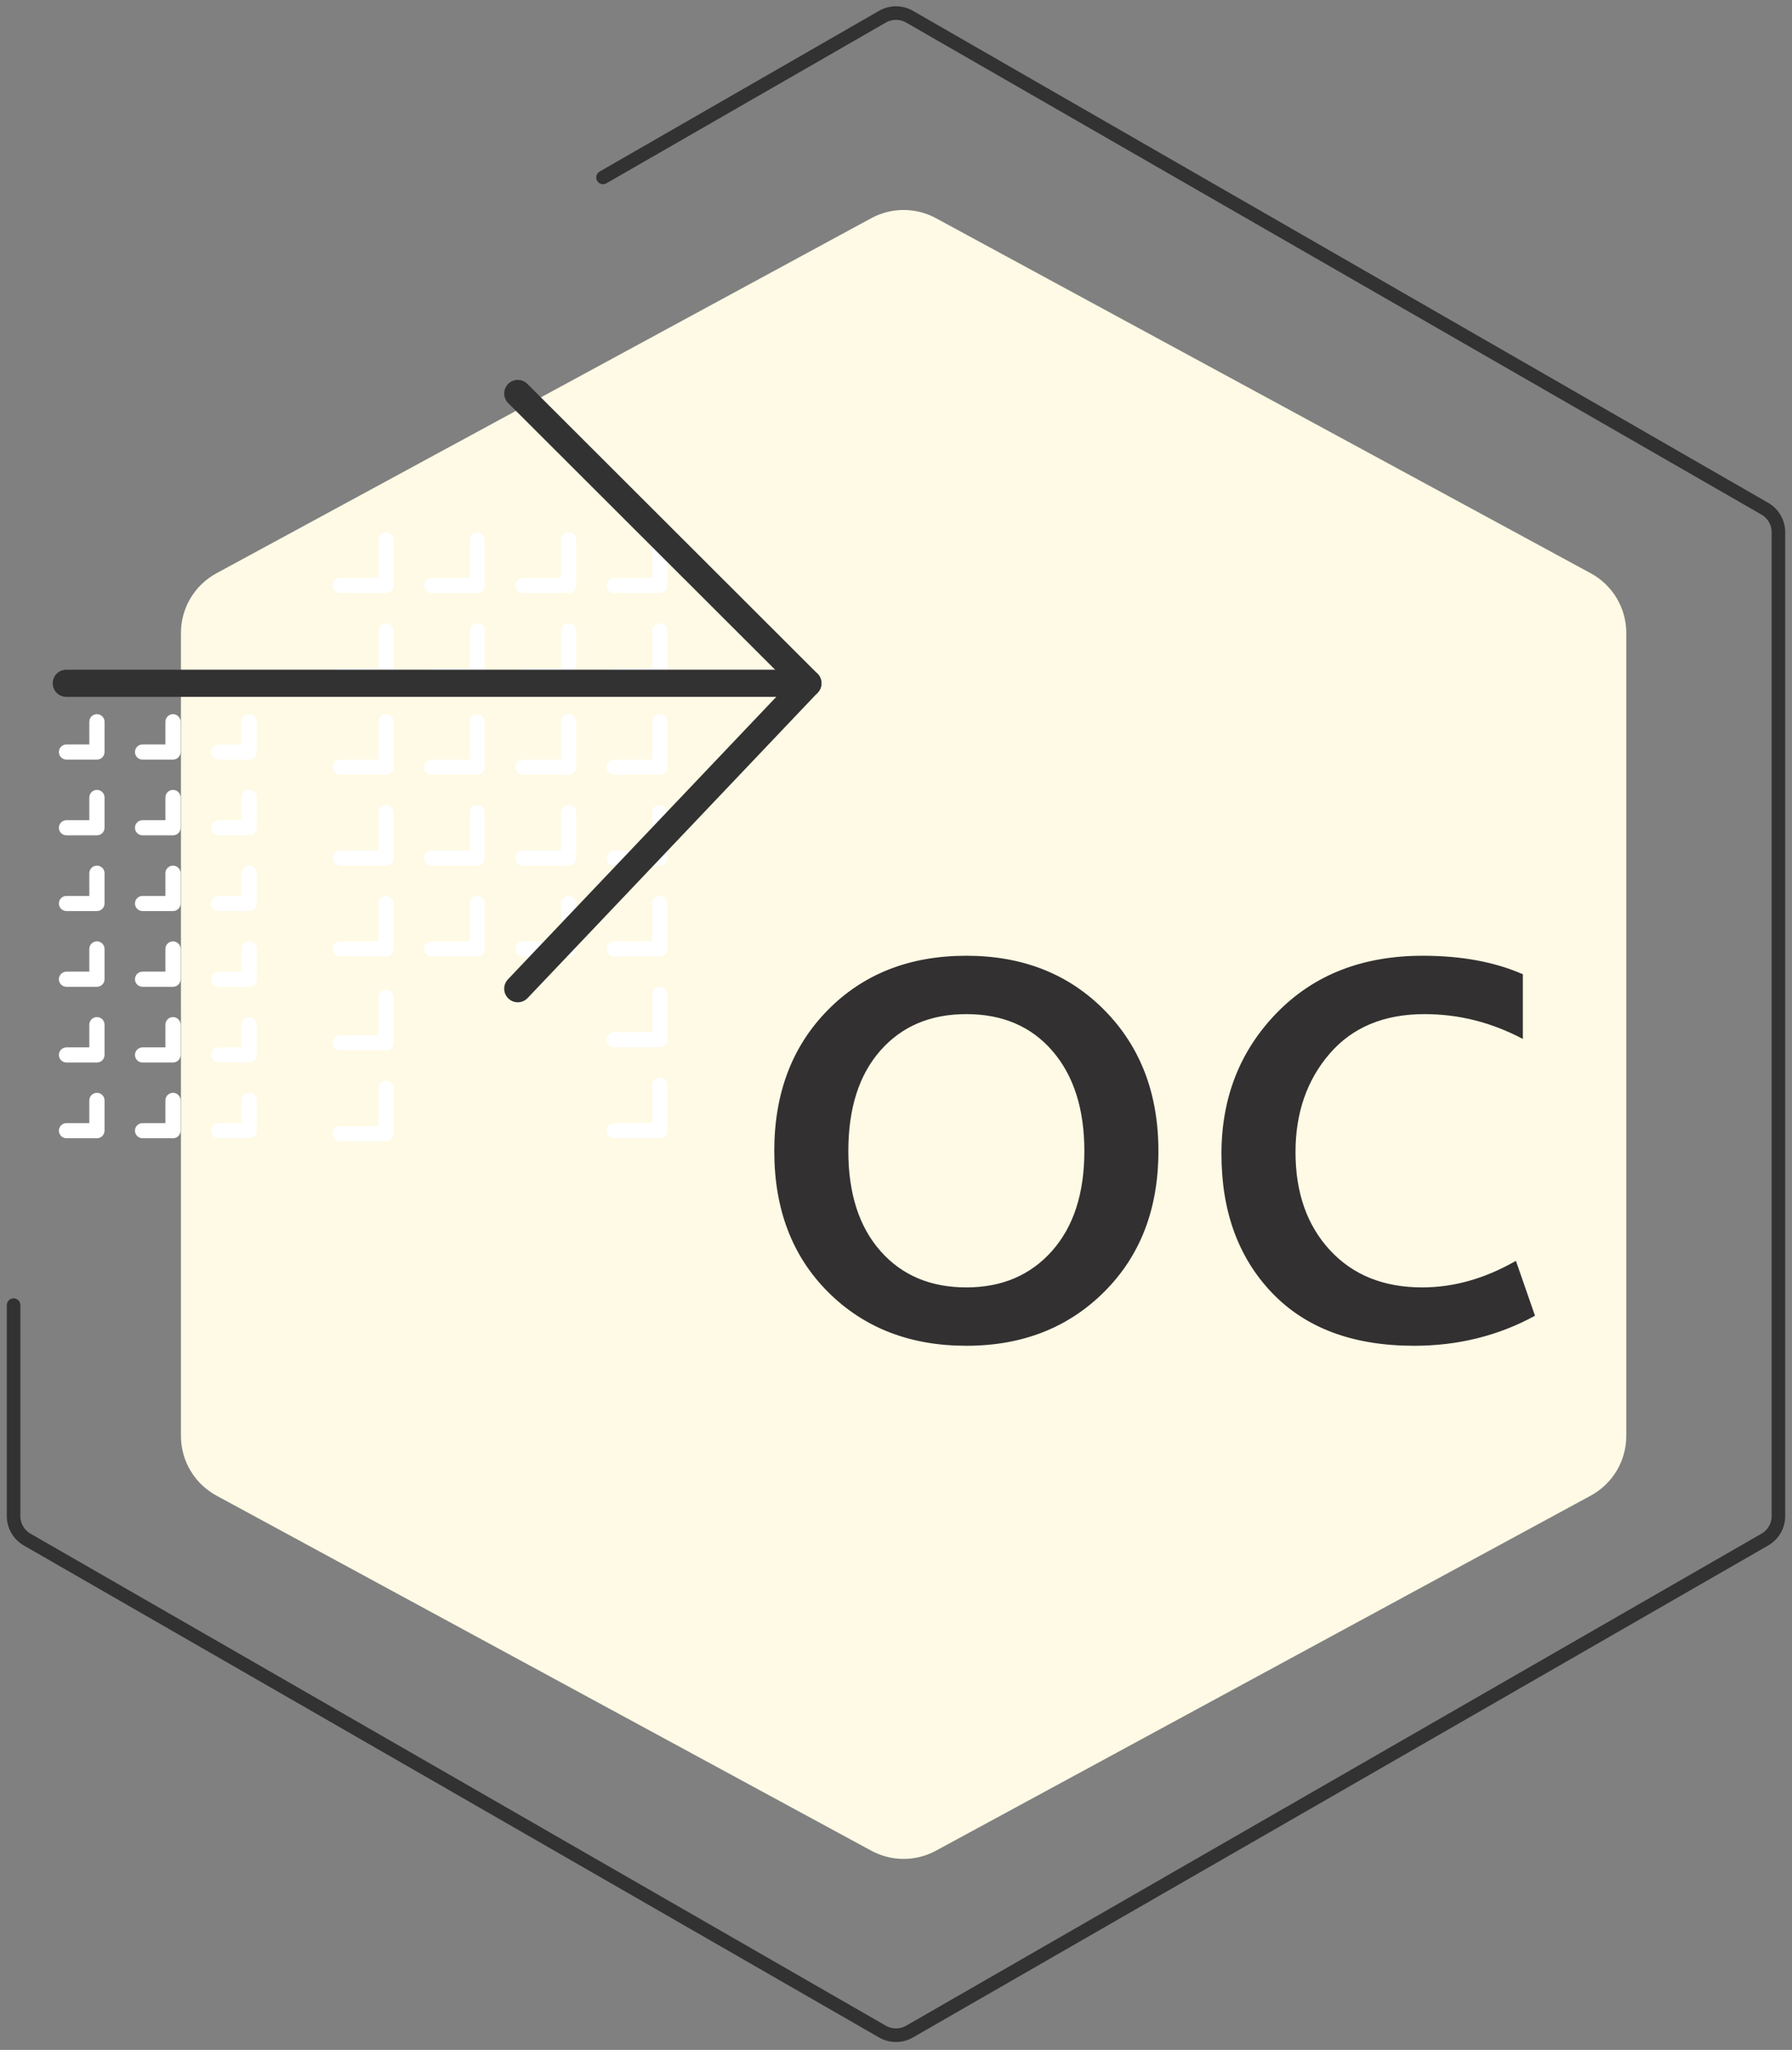
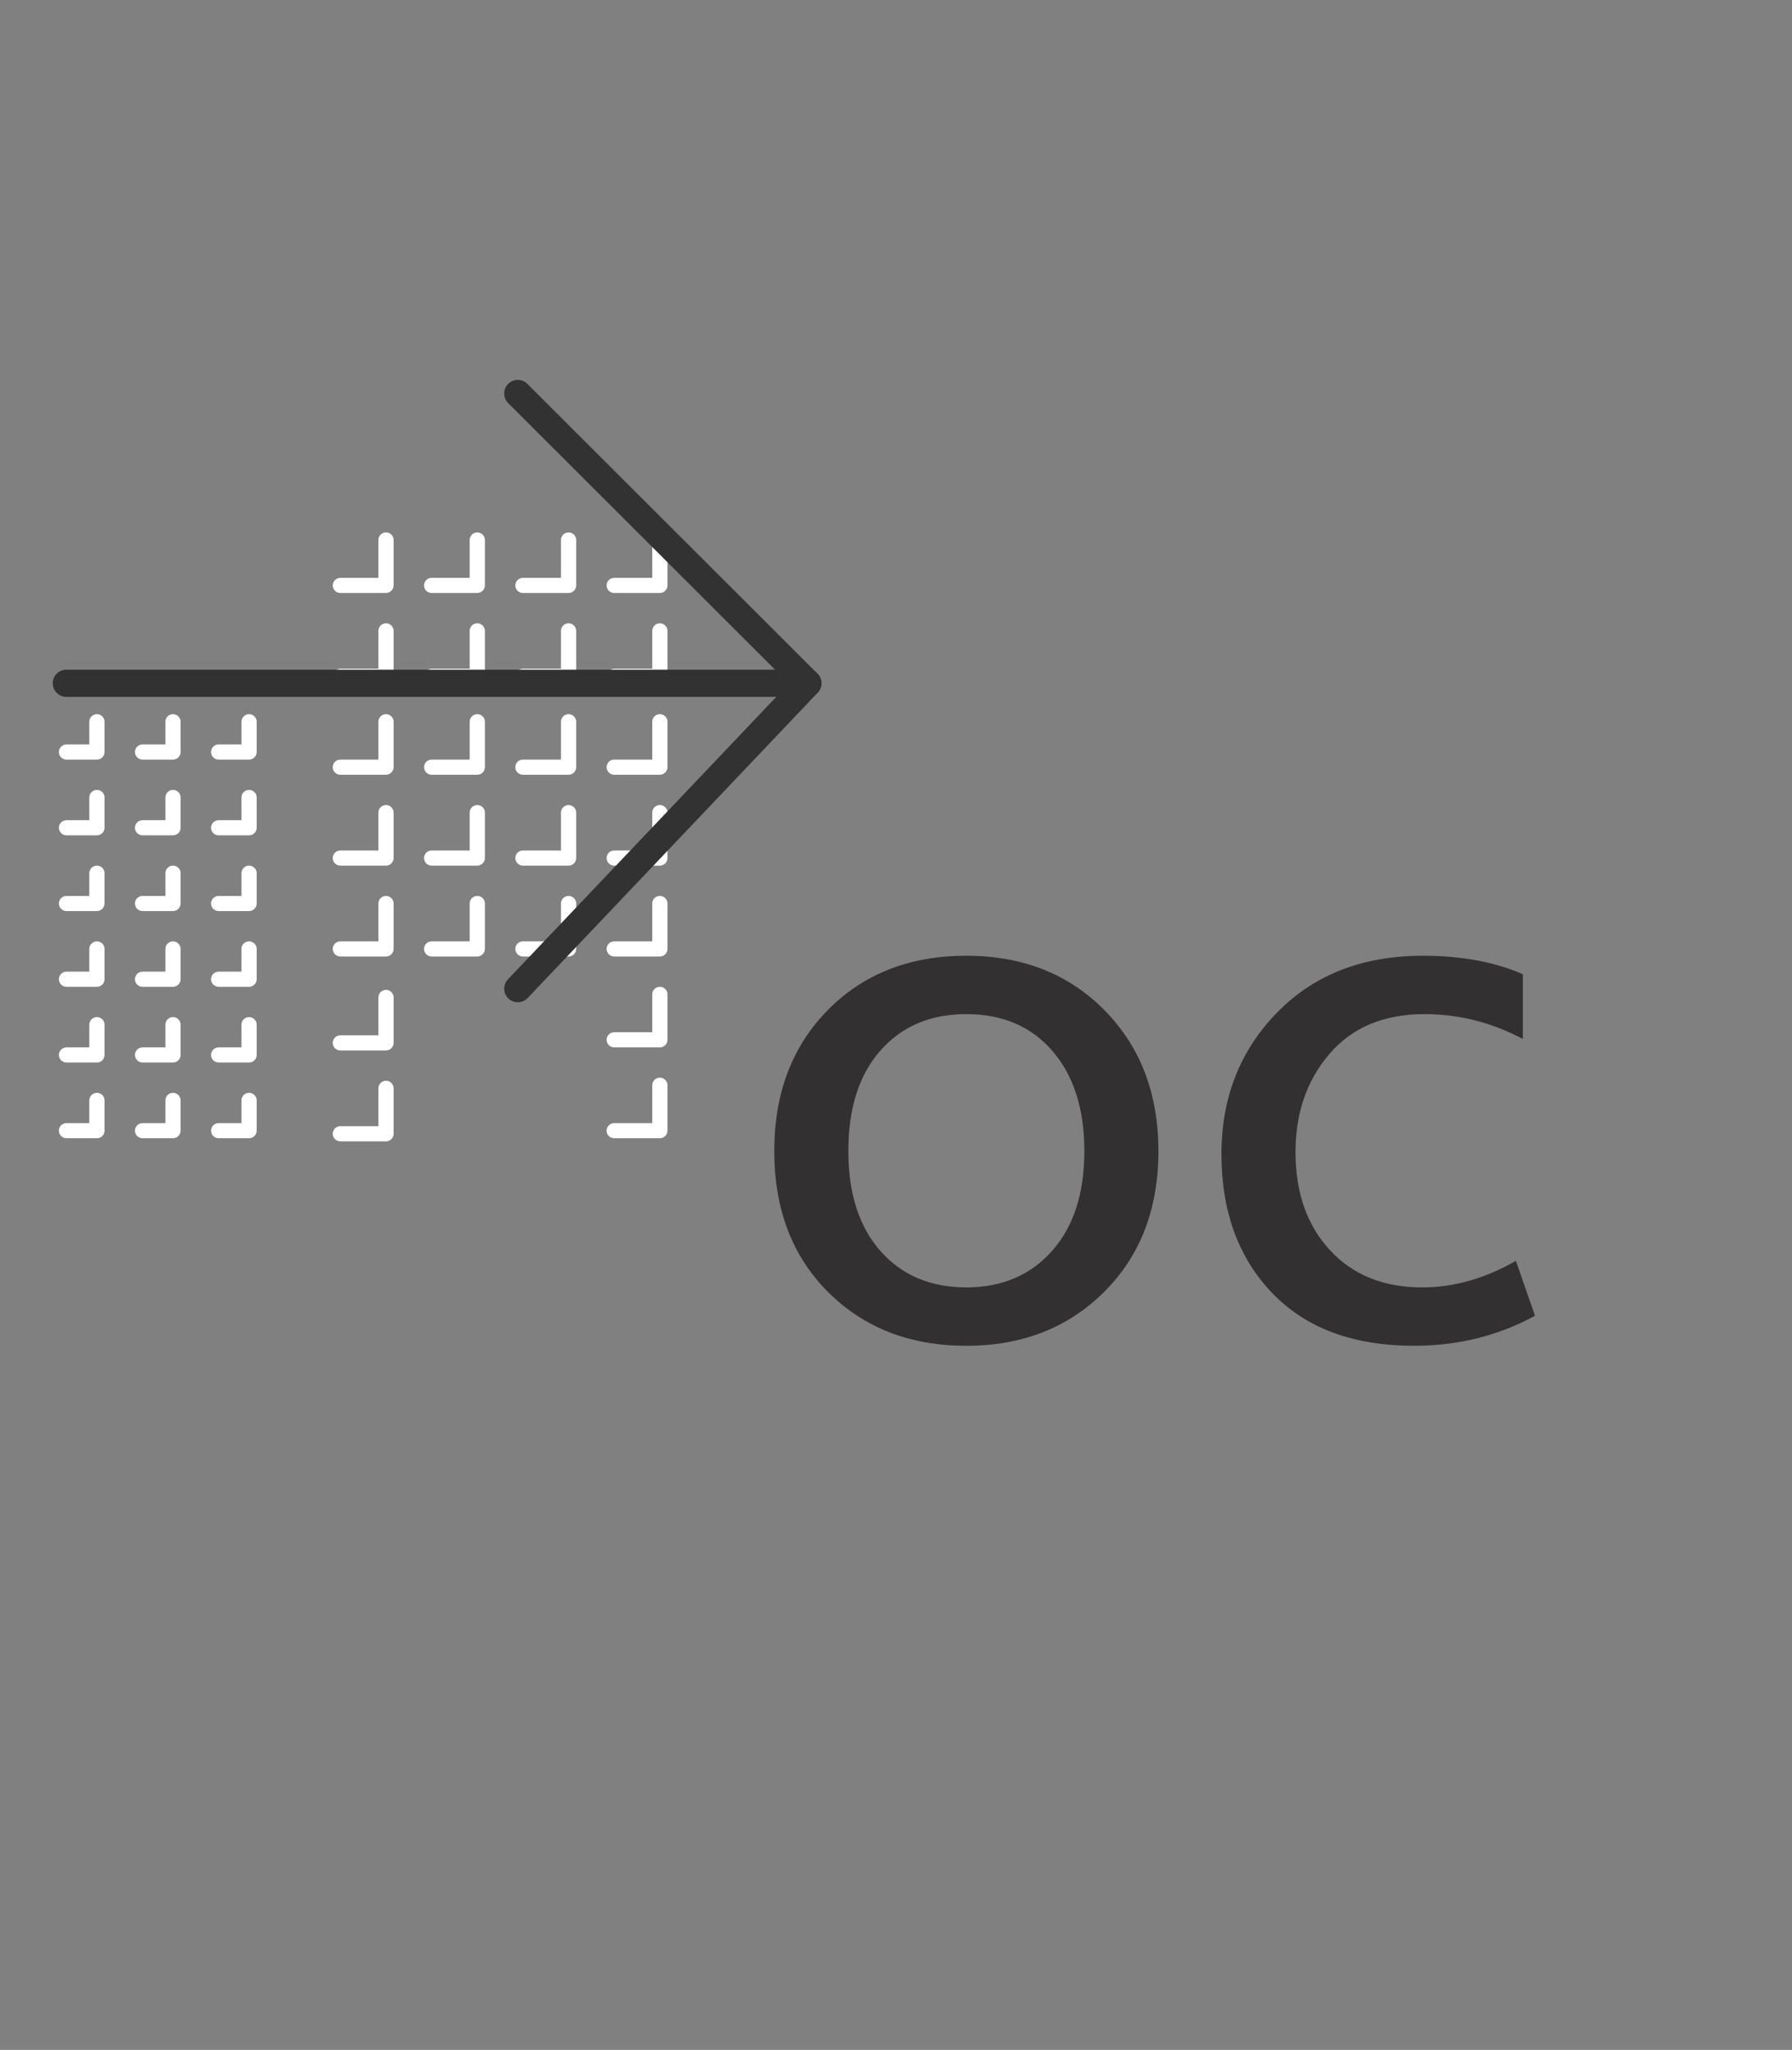
<svg xmlns="http://www.w3.org/2000/svg" width="132px" height="151px" viewBox="0 0 132 151" version="1.1">
  <rect x="0" y="0" width="132" height="151" fill="#808080" stroke="none" />
  <title>Icon_integration_web</title>
  <desc>Created with Sketch.</desc>
  <defs />
  <g id="Additional-solutions-Integration" stroke="none" stroke-width="1" fill="none" fill-rule="evenodd" transform="translate(-309, -300)">
    <g id="Icon_integration_web" transform="translate(310, 301)">
      <g>
-         <path d="M67.944,15.073 L116.177,41.229 C117.789,42.103 118.793,43.79 118.793,45.624 L118.793,104.775 C118.793,106.609 117.789,108.296 116.177,109.171 L67.944,135.326 C66.457,136.133 64.664,136.133 63.177,135.326 L14.944,109.171 C13.332,108.296 12.328,106.609 12.328,104.775 L12.328,45.624 C12.328,43.79 13.332,42.103 14.944,41.229 L63.177,15.073 C64.664,14.267 66.457,14.267 67.944,15.073 Z" id="Polygon-Copy" fill="#FEFAE5" />
        <path d="M70.182,98.133 C66.034,98.133 62.639,96.813 59.997,94.175 C57.355,91.536 56.034,88.074 56.034,83.789 C56.034,79.533 57.348,76.071 59.976,73.404 C62.604,70.737 66.006,69.403 70.182,69.403 C74.329,69.403 77.724,70.744 80.366,73.425 C83.008,76.107 84.329,79.561 84.329,83.789 C84.329,88.046 83.001,91.5 80.344,94.153 C77.688,96.806 74.301,98.133 70.182,98.133 Z M70.182,93.834 C72.795,93.834 74.897,92.94 76.488,91.153 C78.079,89.365 78.874,86.911 78.874,83.789 C78.874,80.696 78.093,78.242 76.531,76.426 C74.968,74.61 72.852,73.702 70.182,73.702 C67.54,73.702 65.43,74.596 63.854,76.383 C62.277,78.171 61.489,80.64 61.489,83.789 C61.489,86.911 62.277,89.365 63.854,91.153 C65.43,92.94 67.54,93.834 70.182,93.834 Z M110.663,91.876 L112.069,95.92 C109.37,97.395 106.402,98.133 103.163,98.133 C98.675,98.133 95.188,96.835 92.702,94.238 C90.216,91.642 88.973,88.23 88.973,84.002 C88.973,79.859 90.337,76.39 93.064,73.595 C95.791,70.8 99.371,69.403 103.802,69.403 C106.643,69.403 109.1,69.857 111.174,70.765 L111.174,75.532 C108.873,74.312 106.458,73.702 103.93,73.702 C100.947,73.702 98.618,74.674 96.942,76.617 C95.266,78.561 94.428,80.98 94.428,83.874 C94.428,86.854 95.273,89.259 96.963,91.089 C98.653,92.919 100.919,93.834 103.76,93.834 C106.089,93.834 108.39,93.181 110.663,91.876 Z" id="OС" fill="#323031" />
        <g id="Icon_MEDoc_Korporatsiia">
-           <path d="M130,95.14 L130,110.677 C130,111.392 129.618,112.053 128.997,112.41 L65.997,148.653 C65.38,149.008 64.62,149.008 64.003,148.653 L1.003,112.41 C0.382,112.053 1.31662136e-14,111.392 7.99360578e-15,110.677 L-3.33066907e-15,38.205 C-3.41831036e-15,37.489 0.382,36.828 1.003,36.471 L64.003,0.229 C64.62,-0.126 65.38,-0.126 65.997,0.229 L86.582,12.071" id="Polygon-Copy-2" stroke="#323232" stroke-linecap="round" stroke-linejoin="round" transform="translate(65, 74.441) scale(-1, 1) translate(-65, -74.441) " />
          <path d="M17.347,51.607 C17.656,51.607 17.907,51.857 17.907,52.165 L17.907,54.396 C17.907,54.704 17.656,54.954 17.347,54.954 L15.105,54.954 C14.796,54.954 14.545,54.704 14.545,54.396 C14.545,54.088 14.796,53.838 15.105,53.838 L16.786,53.838 L16.786,52.165 C16.786,51.857 17.037,51.607 17.347,51.607 Z M11.743,51.607 C12.052,51.607 12.304,51.857 12.304,52.165 L12.304,54.396 C12.304,54.704 12.052,54.954 11.743,54.954 L9.502,54.954 C9.192,54.954 8.941,54.704 8.941,54.396 C8.941,54.088 9.192,53.838 9.502,53.838 L11.183,53.838 L11.183,52.165 C11.183,51.857 11.434,51.607 11.743,51.607 Z M6.14,51.607 C6.449,51.607 6.7,51.857 6.7,52.165 L6.7,54.396 C6.7,54.704 6.449,54.954 6.14,54.954 L3.898,54.954 C3.589,54.954 3.338,54.704 3.338,54.396 C3.338,54.088 3.589,53.838 3.898,53.838 L5.579,53.838 L5.579,52.165 C5.579,51.857 5.83,51.607 6.14,51.607 Z M17.347,57.186 C17.656,57.186 17.907,57.435 17.907,57.743 L17.907,59.975 C17.907,60.283 17.656,60.533 17.347,60.533 L15.105,60.533 C14.796,60.533 14.545,60.283 14.545,59.975 C14.545,59.667 14.796,59.417 15.105,59.417 L16.786,59.417 L16.786,57.743 C16.786,57.435 17.037,57.186 17.347,57.186 Z M11.743,57.186 C12.052,57.186 12.304,57.435 12.304,57.743 L12.304,59.975 C12.304,60.283 12.052,60.533 11.743,60.533 L9.502,60.533 C9.192,60.533 8.941,60.283 8.941,59.975 C8.941,59.667 9.192,59.417 9.502,59.417 L11.183,59.417 L11.183,57.743 C11.183,57.435 11.434,57.186 11.743,57.186 Z M6.14,57.186 C6.449,57.186 6.7,57.435 6.7,57.743 L6.7,59.975 C6.7,60.283 6.449,60.533 6.14,60.533 L3.898,60.533 C3.589,60.533 3.338,60.283 3.338,59.975 C3.338,59.667 3.589,59.417 3.898,59.417 L5.579,59.417 L5.579,57.743 C5.579,57.435 5.83,57.186 6.14,57.186 Z M17.347,62.764 C17.656,62.764 17.907,63.014 17.907,63.322 L17.907,65.553 C17.907,65.861 17.656,66.111 17.347,66.111 L15.105,66.111 C14.796,66.111 14.545,65.861 14.545,65.553 C14.545,65.245 14.796,64.995 15.105,64.995 L16.786,64.995 L16.786,63.322 C16.786,63.014 17.037,62.764 17.347,62.764 Z M11.743,62.764 C12.052,62.764 12.304,63.014 12.304,63.322 L12.304,65.553 C12.304,65.861 12.052,66.111 11.743,66.111 L9.502,66.111 C9.192,66.111 8.941,65.861 8.941,65.553 C8.941,65.245 9.192,64.995 9.502,64.995 L11.183,64.995 L11.183,63.322 C11.183,63.014 11.434,62.764 11.743,62.764 Z M6.14,62.764 C6.449,62.764 6.7,63.014 6.7,63.322 L6.7,65.553 C6.7,65.861 6.449,66.111 6.14,66.111 L3.898,66.111 C3.589,66.111 3.338,65.861 3.338,65.553 C3.338,65.245 3.589,64.995 3.898,64.995 L5.579,64.995 L5.579,63.322 C5.579,63.014 5.83,62.764 6.14,62.764 Z M17.347,68.343 C17.656,68.343 17.907,68.593 17.907,68.9 L17.907,71.132 C17.907,71.44 17.656,71.69 17.347,71.69 L15.105,71.69 C14.796,71.69 14.545,71.44 14.545,71.132 C14.545,70.824 14.796,70.574 15.105,70.574 L16.786,70.574 L16.786,68.9 C16.786,68.593 17.037,68.343 17.347,68.343 Z M11.743,68.343 C12.052,68.343 12.304,68.593 12.304,68.9 L12.304,71.132 C12.304,71.44 12.052,71.69 11.743,71.69 L9.502,71.69 C9.192,71.69 8.941,71.44 8.941,71.132 C8.941,70.824 9.192,70.574 9.502,70.574 L11.183,70.574 L11.183,68.9 C11.183,68.593 11.434,68.343 11.743,68.343 Z M6.14,68.343 C6.449,68.343 6.7,68.593 6.7,68.9 L6.7,71.132 C6.7,71.44 6.449,71.69 6.14,71.69 L3.898,71.69 C3.589,71.69 3.338,71.44 3.338,71.132 C3.338,70.824 3.589,70.574 3.898,70.574 L5.579,70.574 L5.579,68.9 C5.579,68.593 5.83,68.343 6.14,68.343 Z M17.347,73.921 C17.656,73.921 17.907,74.171 17.907,74.479 L17.907,76.71 C17.907,77.018 17.656,77.268 17.347,77.268 L15.105,77.268 C14.796,77.268 14.545,77.018 14.545,76.71 C14.545,76.403 14.796,76.153 15.105,76.153 L16.786,76.153 L16.786,74.479 C16.786,74.171 17.037,73.921 17.347,73.921 Z M11.743,73.921 C12.052,73.921 12.304,74.171 12.304,74.479 L12.304,76.71 C12.304,77.018 12.052,77.268 11.743,77.268 L9.502,77.268 C9.192,77.268 8.941,77.018 8.941,76.71 C8.941,76.403 9.192,76.153 9.502,76.153 L11.183,76.153 L11.183,74.479 C11.183,74.171 11.434,73.921 11.743,73.921 Z M6.14,73.921 C6.449,73.921 6.7,74.171 6.7,74.479 L6.7,76.71 C6.7,77.018 6.449,77.268 6.14,77.268 L3.898,77.268 C3.589,77.268 3.338,77.018 3.338,76.71 C3.338,76.403 3.589,76.153 3.898,76.153 L5.579,76.153 L5.579,74.479 C5.579,74.171 5.83,73.921 6.14,73.921 Z M17.347,79.5 C17.656,79.5 17.907,79.75 17.907,80.058 L17.907,82.289 C17.907,82.597 17.656,82.847 17.347,82.847 L15.105,82.847 C14.796,82.847 14.545,82.597 14.545,82.289 C14.545,81.981 14.796,81.731 15.105,81.731 L16.786,81.731 L16.786,80.058 C16.786,79.75 17.037,79.5 17.347,79.5 Z M11.743,79.5 C12.052,79.5 12.304,79.75 12.304,80.058 L12.304,82.289 C12.304,82.597 12.052,82.847 11.743,82.847 L9.502,82.847 C9.192,82.847 8.941,82.597 8.941,82.289 C8.941,81.981 9.192,81.731 9.502,81.731 L11.183,81.731 L11.183,80.058 C11.183,79.75 11.434,79.5 11.743,79.5 Z M6.14,79.5 C6.449,79.5 6.7,79.75 6.7,80.058 L6.7,82.289 C6.7,82.597 6.449,82.847 6.14,82.847 L3.898,82.847 C3.589,82.847 3.338,82.597 3.338,82.289 C3.338,81.981 3.589,81.731 3.898,81.731 L5.579,81.731 L5.579,80.058 C5.579,79.75 5.83,79.5 6.14,79.5 Z M47.605,38.218 C47.296,38.218 47.045,38.468 47.045,38.776 L47.045,41.566 L44.243,41.566 C43.934,41.566 43.683,41.815 43.683,42.123 C43.683,42.431 43.934,42.681 44.243,42.681 L47.605,42.681 C47.915,42.681 48.166,42.431 48.166,42.123 L48.166,38.776 C48.166,38.468 47.915,38.218 47.605,38.218 Z M40.881,38.218 C40.572,38.218 40.321,38.468 40.321,38.776 L40.321,41.566 L37.519,41.566 C37.21,41.566 36.959,41.815 36.959,42.123 C36.959,42.431 37.209,42.681 37.519,42.681 L40.881,42.681 C41.19,42.681 41.441,42.431 41.441,42.123 L41.441,38.776 C41.441,38.468 41.19,38.218 40.881,38.218 Z M34.157,38.218 C33.848,38.218 33.597,38.468 33.597,38.776 L33.597,41.566 L30.795,41.566 C30.486,41.566 30.235,41.815 30.235,42.123 C30.235,42.431 30.484,42.681 30.795,42.681 L34.157,42.681 C34.466,42.681 34.717,42.431 34.717,42.123 L34.717,38.776 C34.717,38.468 34.466,38.218 34.157,38.218 Z M27.433,38.218 C27.124,38.218 26.872,38.468 26.872,38.776 L26.872,41.566 L24.071,41.566 C23.761,41.566 23.51,41.815 23.51,42.123 C23.51,42.431 23.76,42.681 24.071,42.681 L27.433,42.681 C27.742,42.681 27.993,42.431 27.993,42.123 L27.993,38.776 C27.993,38.468 27.742,38.218 27.433,38.218 Z M47.605,44.913 C47.296,44.913 47.045,45.163 47.045,45.471 L47.045,48.26 L44.243,48.26 C43.934,48.26 43.683,48.51 43.683,48.818 C43.683,49.126 43.934,49.376 44.243,49.376 L47.605,49.376 C47.915,49.376 48.166,49.126 48.166,48.818 L48.166,45.471 C48.166,45.163 47.915,44.913 47.605,44.913 Z M40.881,44.913 C40.572,44.913 40.321,45.163 40.321,45.471 L40.321,48.26 L37.519,48.26 C37.21,48.26 36.959,48.51 36.959,48.818 C36.959,49.126 37.209,49.376 37.519,49.376 L40.881,49.376 C41.19,49.376 41.441,49.126 41.441,48.818 L41.441,45.471 C41.441,45.163 41.19,44.913 40.881,44.913 Z M34.157,44.913 C33.848,44.913 33.597,45.163 33.597,45.471 L33.597,48.26 L30.795,48.26 C30.486,48.26 30.235,48.51 30.235,48.818 C30.235,49.126 30.484,49.376 30.795,49.376 L34.157,49.376 C34.466,49.376 34.717,49.126 34.717,48.818 L34.717,45.471 C34.717,45.163 34.466,44.913 34.157,44.913 Z M27.433,44.913 C27.124,44.913 26.872,45.163 26.872,45.471 L26.872,48.26 L24.071,48.26 C23.761,48.26 23.51,48.51 23.51,48.818 C23.51,49.126 23.76,49.376 24.071,49.376 L27.433,49.376 C27.742,49.376 27.993,49.126 27.993,48.818 L27.993,45.471 C27.993,45.163 27.742,44.913 27.433,44.913 Z M47.605,51.607 C47.296,51.607 47.045,51.857 47.045,52.165 L47.045,54.954 L44.243,54.954 C43.934,54.954 43.683,55.204 43.683,55.512 C43.683,55.82 43.934,56.07 44.243,56.07 L47.605,56.07 C47.915,56.07 48.166,55.82 48.166,55.512 L48.166,52.165 C48.166,51.857 47.915,51.607 47.605,51.607 Z M40.881,51.607 C40.572,51.607 40.321,51.857 40.321,52.165 L40.321,54.954 L37.519,54.954 C37.21,54.954 36.959,55.204 36.959,55.512 C36.959,55.82 37.209,56.07 37.519,56.07 L40.881,56.07 C41.19,56.07 41.441,55.82 41.441,55.512 L41.441,52.165 C41.441,51.857 41.19,51.607 40.881,51.607 Z M34.157,51.607 C33.848,51.607 33.597,51.857 33.597,52.165 L33.597,54.954 L30.795,54.954 C30.486,54.954 30.235,55.204 30.235,55.512 C30.235,55.82 30.484,56.07 30.795,56.07 L34.157,56.07 C34.466,56.07 34.717,55.82 34.717,55.512 L34.717,52.165 C34.717,51.857 34.466,51.607 34.157,51.607 Z M27.433,51.607 C27.124,51.607 26.872,51.857 26.872,52.165 L26.872,54.954 L24.071,54.954 C23.761,54.954 23.51,55.204 23.51,55.512 C23.51,55.82 23.76,56.07 24.071,56.07 L27.433,56.07 C27.742,56.07 27.993,55.82 27.993,55.512 L27.993,52.165 C27.993,51.857 27.742,51.607 27.433,51.607 Z M47.605,58.301 C47.296,58.301 47.045,58.551 47.045,58.859 L47.045,61.648 L44.243,61.648 C43.934,61.648 43.683,61.898 43.683,62.206 C43.683,62.514 43.934,62.764 44.243,62.764 L47.605,62.764 C47.915,62.764 48.166,62.514 48.166,62.206 L48.166,58.859 C48.166,58.551 47.915,58.301 47.605,58.301 Z M40.881,58.301 C40.572,58.301 40.321,58.551 40.321,58.859 L40.321,61.648 L37.519,61.648 C37.21,61.648 36.959,61.898 36.959,62.206 C36.959,62.514 37.209,62.764 37.519,62.764 L40.881,62.764 C41.19,62.764 41.441,62.514 41.441,62.206 L41.441,58.859 C41.441,58.551 41.19,58.301 40.881,58.301 Z M34.157,58.301 C33.848,58.301 33.597,58.551 33.597,58.859 L33.597,61.648 L30.795,61.648 C30.486,61.648 30.235,61.898 30.235,62.206 C30.235,62.514 30.484,62.764 30.795,62.764 L34.157,62.764 C34.466,62.764 34.717,62.514 34.717,62.206 L34.717,58.859 C34.717,58.551 34.466,58.301 34.157,58.301 Z M27.433,58.301 C27.124,58.301 26.872,58.551 26.872,58.859 L26.872,61.648 L24.071,61.648 C23.761,61.648 23.51,61.898 23.51,62.206 C23.51,62.514 23.76,62.764 24.071,62.764 L27.433,62.764 C27.742,62.764 27.993,62.514 27.993,62.206 L27.993,58.859 C27.993,58.551 27.742,58.301 27.433,58.301 Z M47.605,64.995 C47.296,64.995 47.045,65.245 47.045,65.553 L47.045,68.343 L44.243,68.343 C43.934,68.343 43.683,68.593 43.683,68.9 C43.683,69.208 43.934,69.458 44.243,69.458 L47.605,69.458 C47.915,69.458 48.166,69.208 48.166,68.9 L48.166,65.553 C48.166,65.245 47.915,64.995 47.605,64.995 Z M40.881,64.995 C40.572,64.995 40.321,65.245 40.321,65.553 L40.321,68.343 L37.519,68.343 C37.21,68.343 36.959,68.593 36.959,68.9 C36.959,69.208 37.209,69.458 37.519,69.458 L40.881,69.458 C41.19,69.458 41.441,69.208 41.441,68.9 L41.441,65.553 C41.441,65.245 41.19,64.995 40.881,64.995 Z M34.157,64.995 C33.848,64.995 33.597,65.245 33.597,65.553 L33.597,68.343 L30.795,68.343 C30.486,68.343 30.235,68.593 30.235,68.9 C30.235,69.208 30.484,69.458 30.795,69.458 L34.157,69.458 C34.466,69.458 34.717,69.208 34.717,68.9 L34.717,65.553 C34.717,65.245 34.466,64.995 34.157,64.995 Z M27.433,64.995 C27.124,64.995 26.872,65.245 26.872,65.553 L26.872,68.343 L24.071,68.343 C23.761,68.343 23.51,68.593 23.51,68.9 C23.51,69.208 23.76,69.458 24.071,69.458 L27.433,69.458 C27.742,69.458 27.993,69.208 27.993,68.9 L27.993,65.553 C27.993,65.245 27.742,64.995 27.433,64.995 Z M47.605,71.69 C47.296,71.69 47.045,71.94 47.045,72.248 L47.045,75.037 L44.243,75.037 C43.934,75.037 43.683,75.287 43.683,75.595 C43.683,75.903 43.934,76.153 44.243,76.153 L47.605,76.153 C47.915,76.153 48.166,75.903 48.166,75.595 L48.166,72.248 C48.166,71.94 47.915,71.69 47.605,71.69 Z M27.433,71.916 C27.124,71.916 26.872,72.166 26.872,72.474 L26.872,75.264 L24.071,75.264 C23.761,75.264 23.51,75.513 23.51,75.821 C23.51,76.129 23.76,76.379 24.071,76.379 L27.433,76.379 C27.742,76.379 27.993,76.129 27.993,75.821 L27.993,72.474 C27.993,72.166 27.742,71.916 27.433,71.916 Z M47.605,78.384 C47.296,78.384 47.045,78.634 47.045,78.942 L47.045,81.731 L44.243,81.731 C43.934,81.731 43.683,81.981 43.683,82.289 C43.683,82.597 43.934,82.847 44.243,82.847 L47.605,82.847 C47.915,82.847 48.166,82.597 48.166,82.289 L48.166,78.942 C48.166,78.634 47.915,78.384 47.605,78.384 Z M27.433,78.611 C27.124,78.611 26.872,78.861 26.872,79.169 L26.872,81.958 L24.071,81.958 C23.761,81.958 23.51,82.208 23.51,82.516 C23.51,82.824 23.76,83.074 24.071,83.074 L27.433,83.074 C27.742,83.074 27.993,82.824 27.993,82.516 L27.993,79.169 C27.993,78.861 27.742,78.611 27.433,78.611 Z" id="Combined-Shape" fill="#FFFFFF" />
        </g>
        <g id="Group-5" transform="translate(3.362, 27.985)" stroke="#323232" stroke-linecap="round" stroke-linejoin="round" stroke-width="2">
          <polyline id="Line-3" points="33.777 0 55.148 21.347 33.777 43.846" />
          <path d="M55.148,21.347 L0.521,21.347" id="Line-4" />
        </g>
      </g>
    </g>
  </g>
</svg>